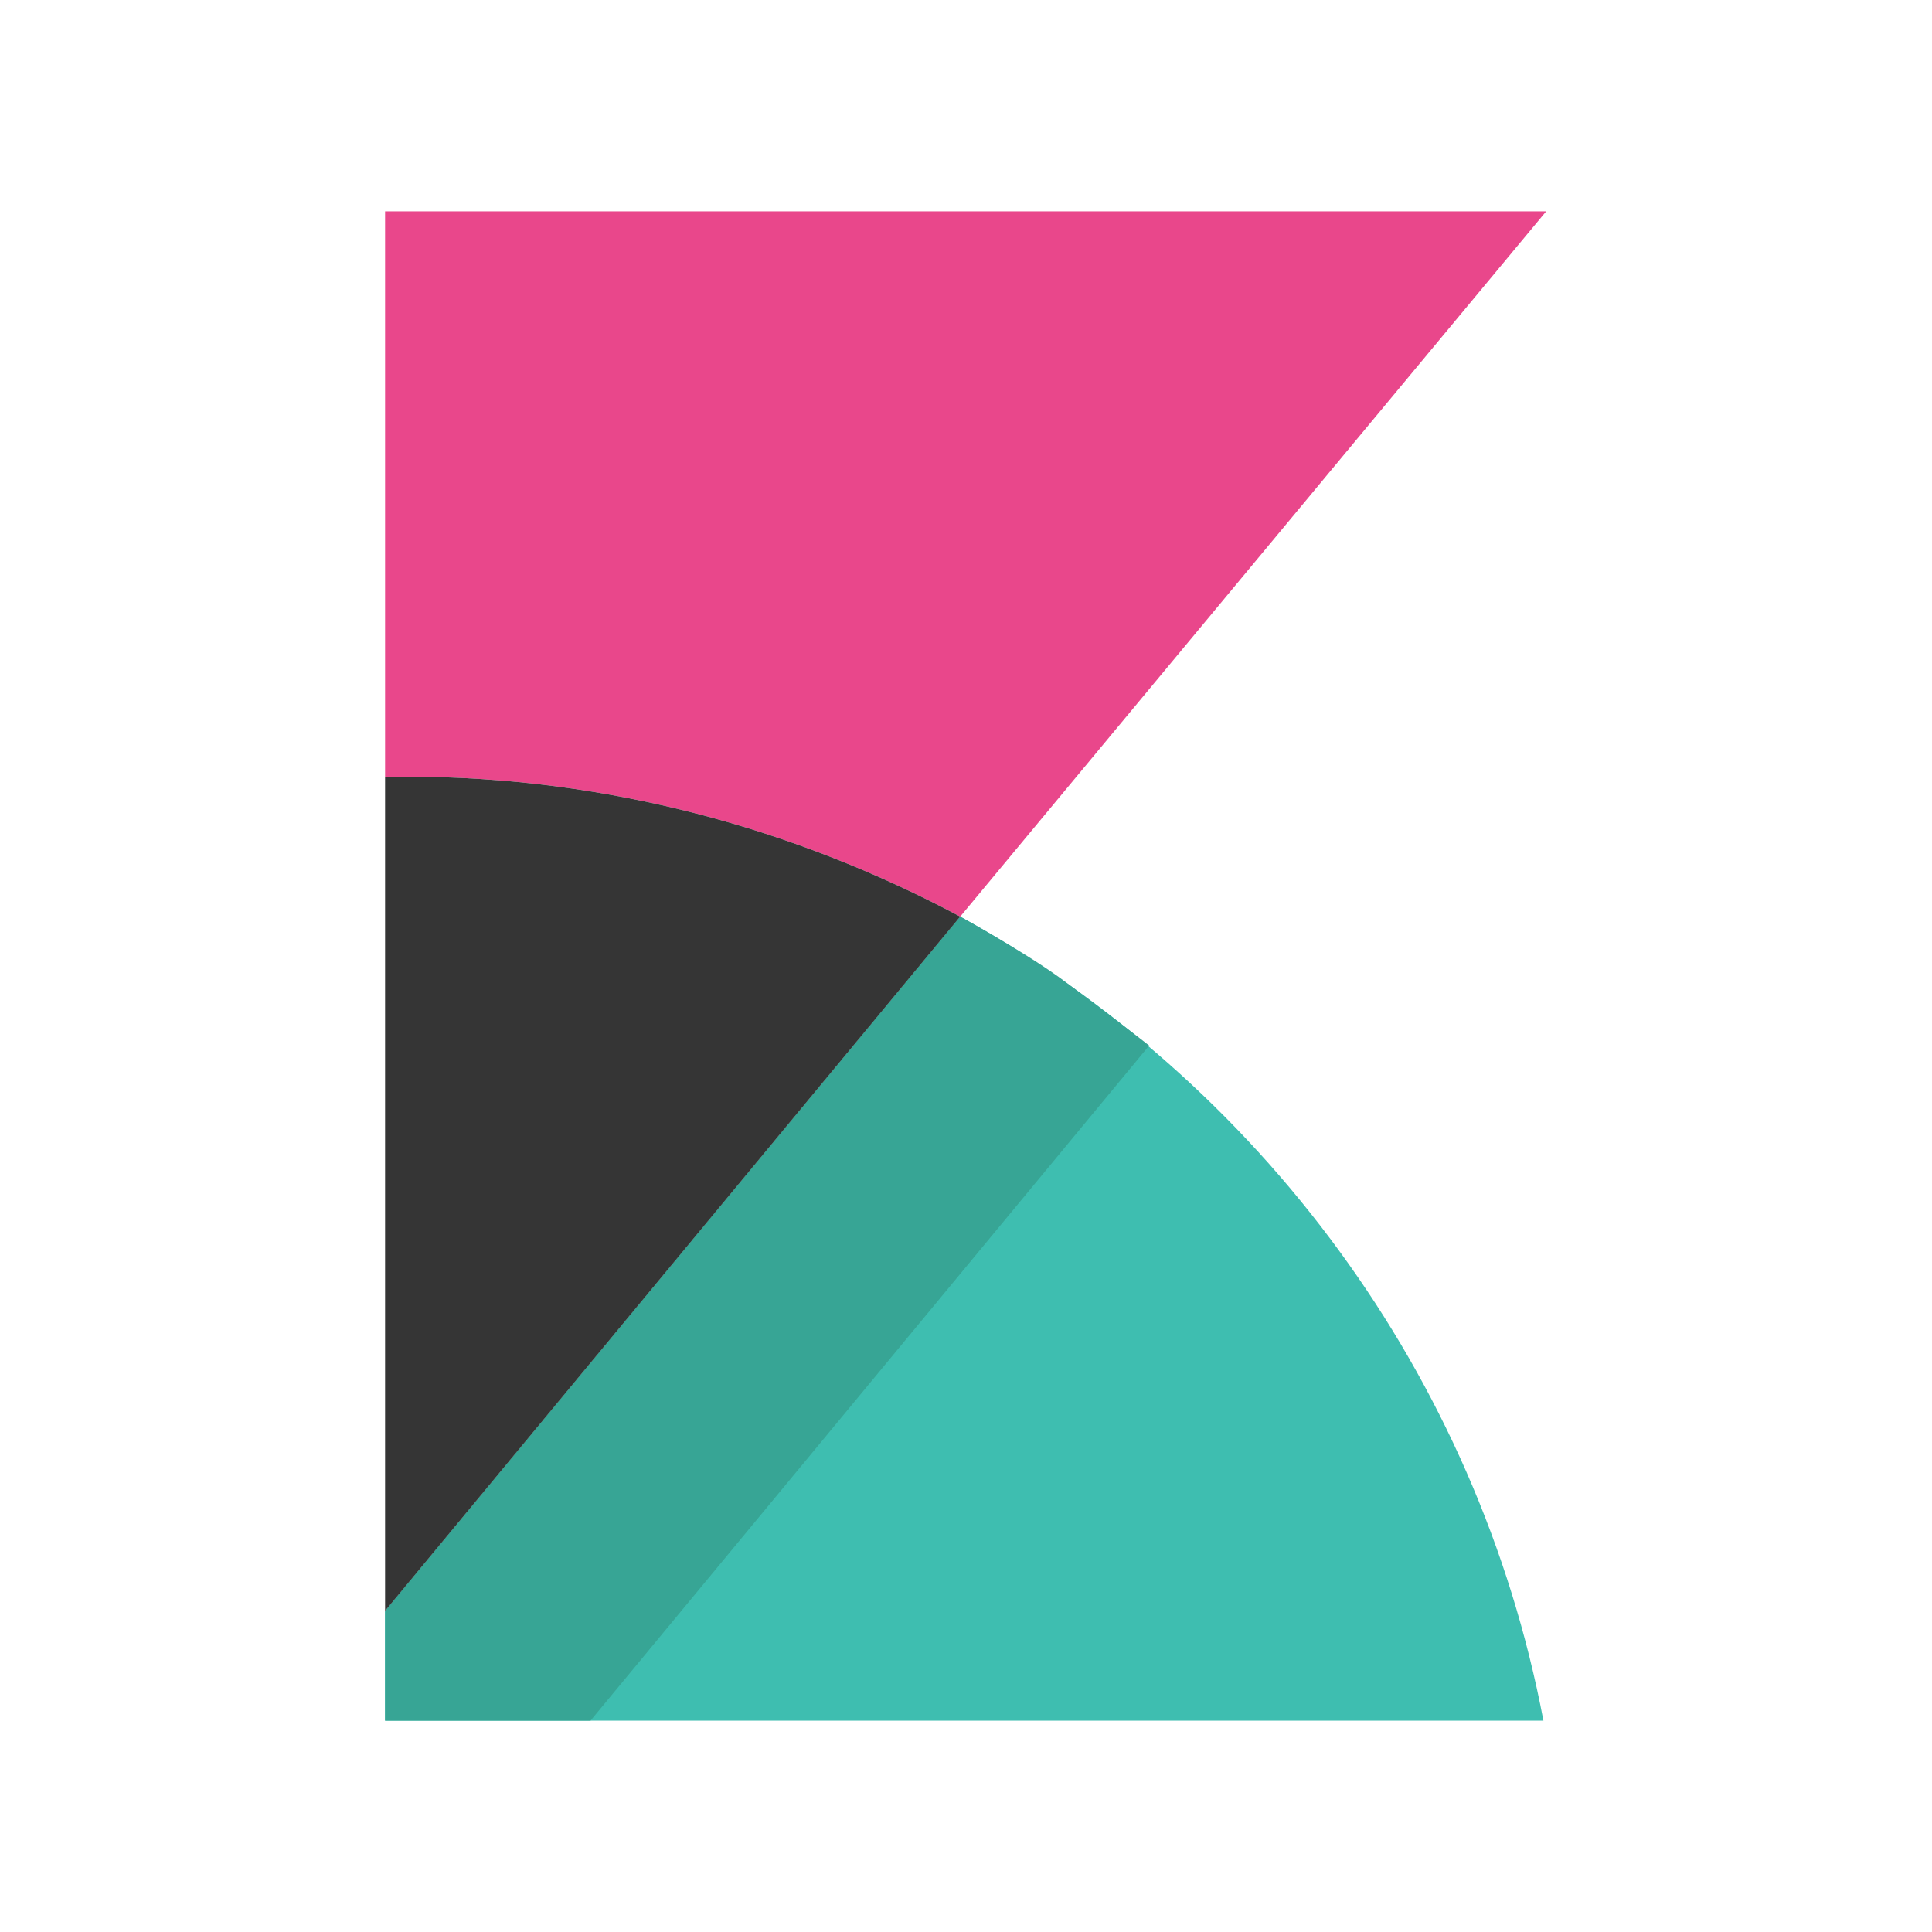
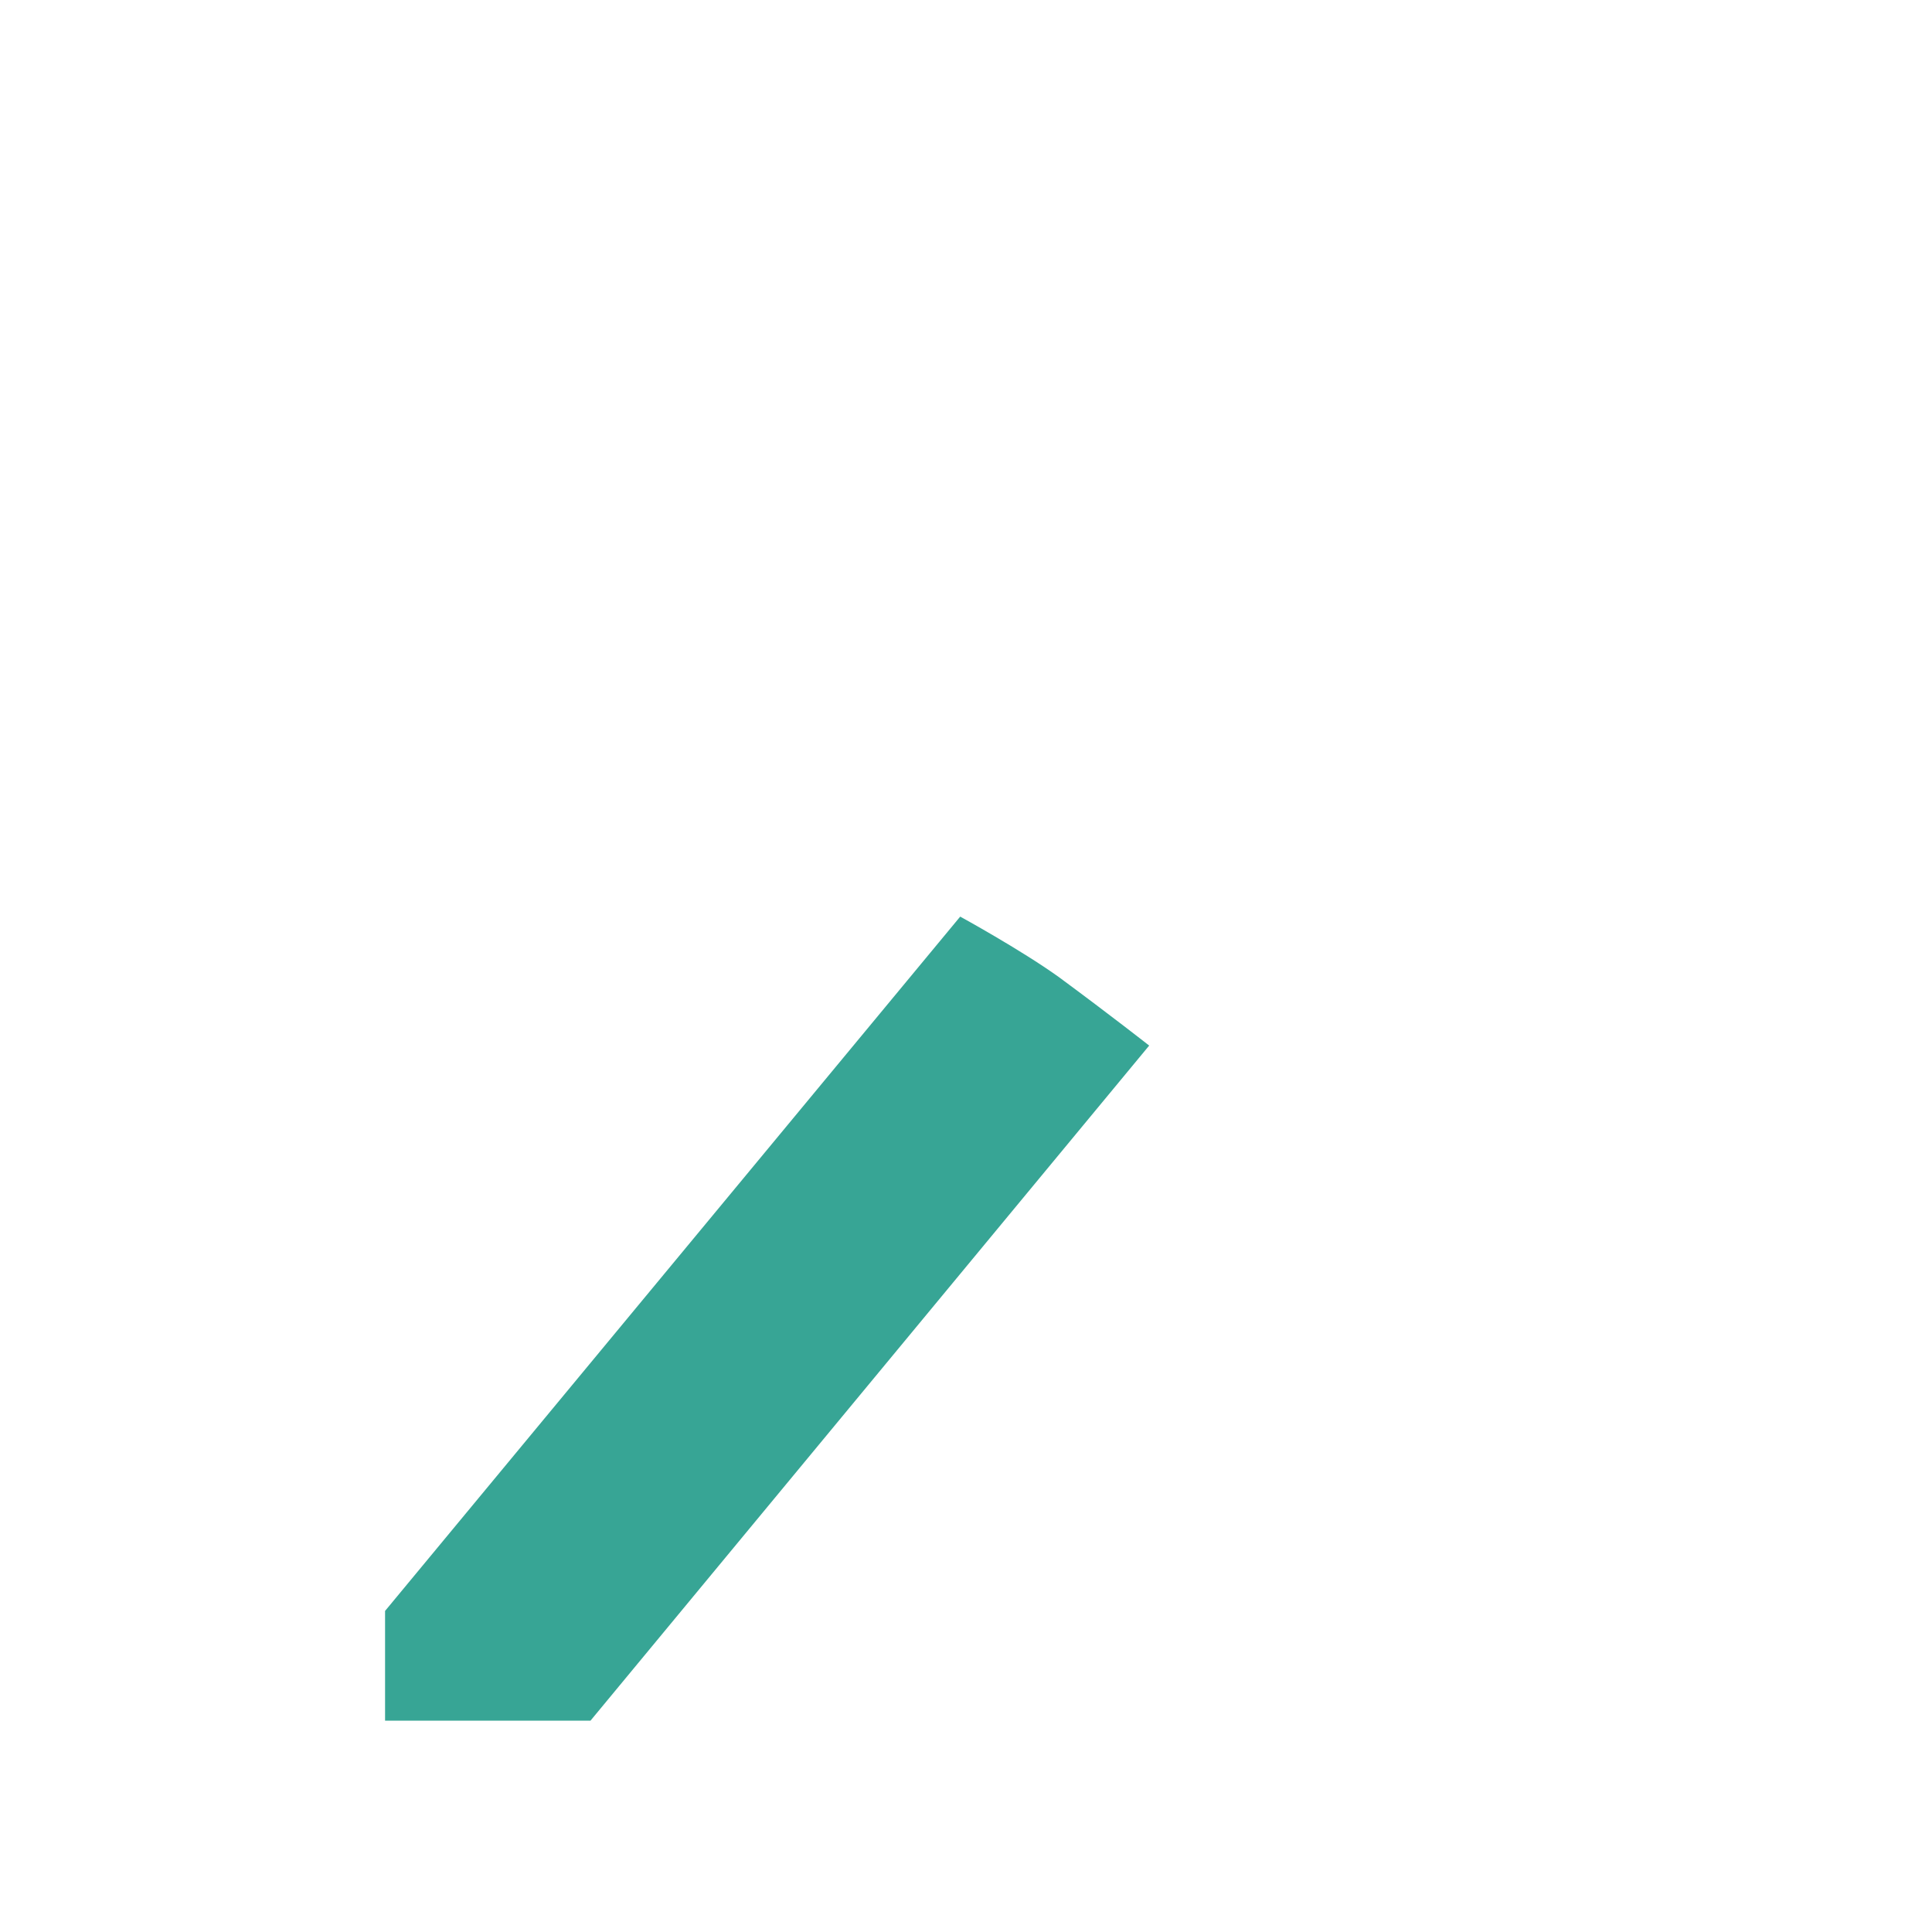
<svg xmlns="http://www.w3.org/2000/svg" width="16" height="16" viewBox="0 0 16 16" fill="none">
-   <path d="M3.371 6.432C5.026 6.432 6.591 6.864 7.952 7.591L12.805 1.75H3.189V13.341V6.432H3.371Z" fill="#E9478B" />
-   <path d="M7.952 7.591L3.189 13.341V14.25H12.782C12.238 11.386 10.424 8.955 7.952 7.591Z" fill="#3EBEB0" />
  <path d="M7.952 7.591L3.189 13.341V14.25H4.89L9.517 8.659C9.517 8.659 9.199 8.409 8.768 8.091C8.451 7.864 7.952 7.591 7.952 7.591Z" fill="#37A595" />
-   <path d="M3.371 6.432H3.189V13.341L7.952 7.591C6.591 6.864 5.026 6.432 3.371 6.432Z" fill="#353535" />
</svg>